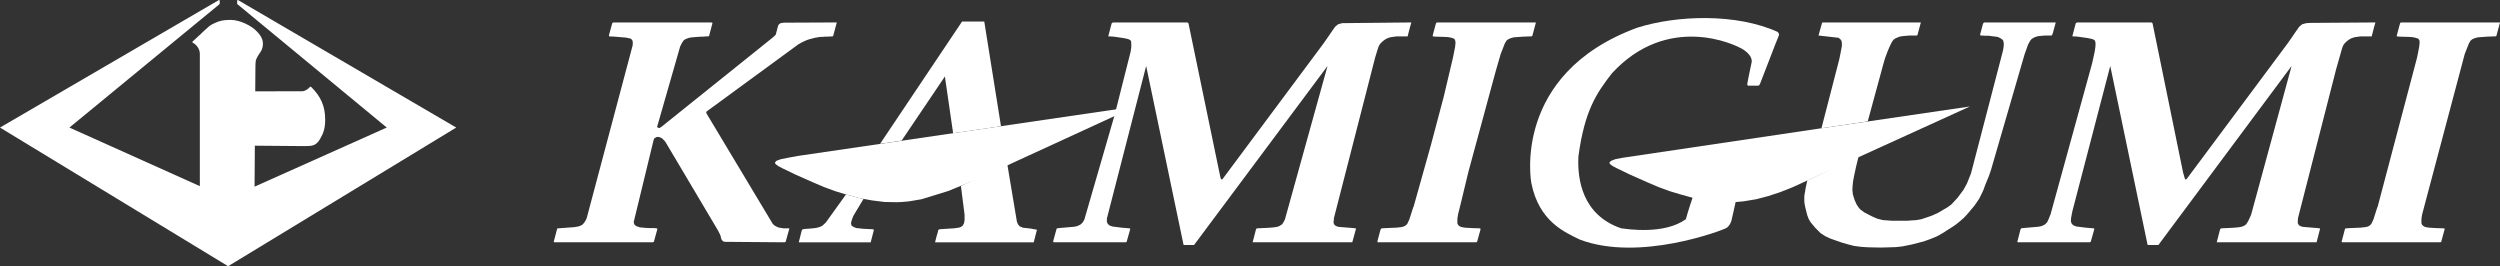
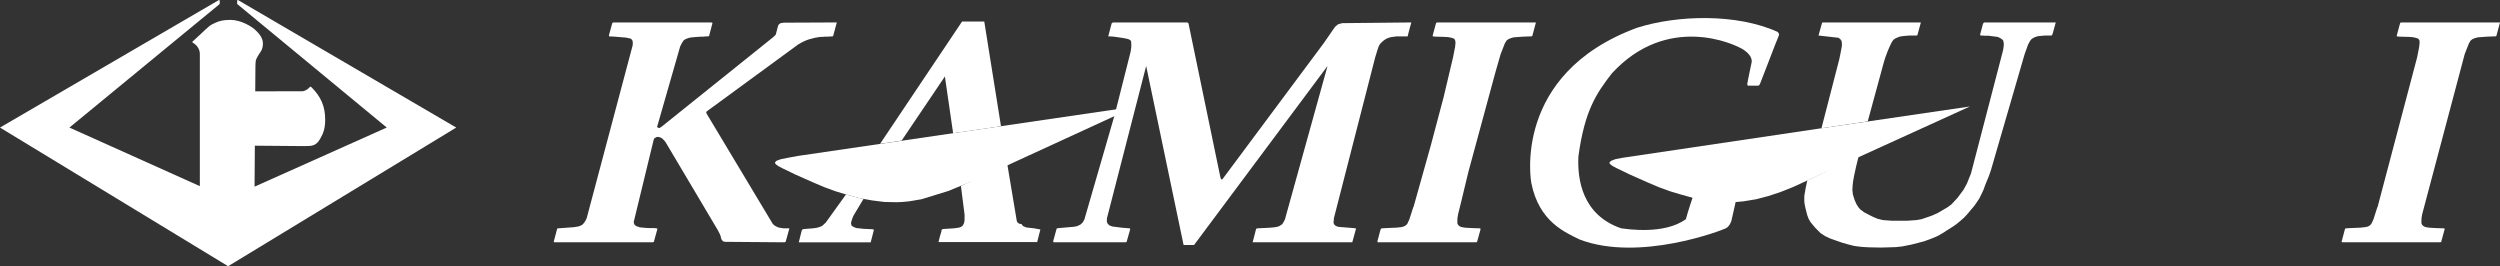
<svg xmlns="http://www.w3.org/2000/svg" version="1.1" id="レイヤー_1" x="0px" y="0px" width="209.279px" height="22.285px" viewBox="0 0 209.279 22.285" style="enable-background:new 0 0 209.279 22.285;" xml:space="preserve">
  <rect x="0" y="0" width="209.279" height="22.285" fill="#333333" stroke="none" />
  <style type="text/css">
	.st0{fill-rule:evenodd;clip-rule:evenodd;fill:#FFFFFF;}
	.st1{fill:#FFFFFF;}
</style>
  <g>
    <path class="st0" d="M19.94,0.013c-0.055-0.034-0.087,0.002-0.087,0.058v0.207c0,0.029,0.004,0.059,0.029,0.08l12.494,10.319   l-11.067,4.948l0.025-3.43c1.186,0.012,3.634,0.035,4.156,0.035c0.65,0,0.974-0.021,1.32-0.625   c0.249-0.436,0.412-0.833,0.412-1.583c0-1.137-0.366-1.945-1.169-2.739c-0.049-0.048-0.089-0.026-0.117,0.003   c-0.158,0.169-0.268,0.226-0.314,0.255c-0.047,0.03-0.209,0.099-0.347,0.099l-3.909,0.004l0.007-0.999   c0.009-0.783,0.001-1.416,0.042-1.583c0.042-0.167,0.208-0.441,0.283-0.554c0.075-0.112,0.312-0.358,0.312-0.866   s-0.391-0.912-0.671-1.166c-0.279-0.254-1.158-0.812-2.053-0.812c-0.695,0-0.988,0.123-1.266,0.246   c-0.171,0.075-0.371,0.171-0.516,0.292c-0.146,0.121-0.55,0.496-0.666,0.612c-0.117,0.117-0.658,0.608-0.712,0.658   c-0.054,0.05-0.017,0.083,0.012,0.1s0.182,0.113,0.258,0.187c0.154,0.15,0.333,0.412,0.333,0.762c0,0.408,0,11.061,0,11.061   L5.812,10.678L18.364,0.359c0.025-0.021,0.029-0.051,0.029-0.08V0.072c0-0.056-0.032-0.093-0.087-0.058   C18.143,0.113,0,10.678,0,10.678l19.096,11.607l19.096-11.607L19.94,0.013z" />
    <g>
-       <polygon class="st0" points="195.553,5.828 195.842,4.811 196.053,4.064 196.11,3.911 196.166,3.776 196.262,3.643 196.435,3.471     196.607,3.336 196.8,3.221 197.067,3.125 197.298,3.088 197.586,3.049 198.524,3.049 198.543,3.031 198.621,2.722 198.735,2.282     198.851,1.879 193.369,1.918 193.061,1.938 192.716,2.032 192.467,2.243 192.237,2.57 191.777,3.24 191.508,3.624 183.131,14.875     183.074,14.954 183.016,15.01 182.978,15.03 182.939,15.01 182.901,14.954 182.863,14.838 182.748,14.435 180.198,1.975     180.179,1.938 180.141,1.899 180.083,1.879 173.93,1.879 173.89,1.879 173.796,1.918 173.777,1.938 173.757,1.975 173.489,2.992     173.489,3.031 173.508,3.049 173.661,3.049 173.93,3.068 174.217,3.107 174.735,3.182 175.023,3.24 175.176,3.28 175.33,3.356     175.387,3.432 175.424,3.643 175.406,3.95 175.348,4.334 175.138,5.292 171.649,17.963 171.629,18.001 171.476,18.384     171.362,18.615 171.189,18.787 170.92,18.922 170.651,18.978 169.329,19.094 169.194,19.113 169.175,19.151 169.138,19.209     168.888,20.187 168.869,20.244 168.888,20.263 168.927,20.283 174.946,20.283 174.983,20.263 175.023,20.224 175.31,19.209     175.31,19.131 175.253,19.113 174.581,19.057 173.814,18.959 173.565,18.863 173.431,18.73 173.354,18.538 173.374,18.251     173.413,18.038 173.47,17.733 173.489,17.654 176.653,5.523 179.757,20.396 179.776,20.473 179.796,20.512 180.658,20.512     180.678,20.492 180.716,20.473 180.793,20.359 191.834,5.523 188.479,17.848 188.441,17.981 188.365,18.155 188.268,18.366     188.192,18.519 188.115,18.652 188.038,18.767 187.943,18.845 187.809,18.922 187.655,18.978 187.464,19.016 187.291,19.037     187.08,19.057 186.812,19.074 186.351,19.094 185.968,19.113 185.911,19.131 185.892,19.131 185.872,19.17 185.834,19.246     185.566,20.283 193.924,20.283 194.192,19.246 194.212,19.17 194.212,19.131 194.192,19.113 194.154,19.113 194.019,19.094     192.849,18.998 192.716,18.978 192.601,18.939 192.525,18.902 192.467,18.863 192.43,18.826 192.41,18.787 192.37,18.73     192.353,18.691 192.353,18.48 192.37,18.251   " />
      <polygon class="st0" points="111.666,18.251 111.648,18.48 111.629,18.634 111.648,18.691 111.666,18.73 111.686,18.787     111.724,18.826 111.763,18.863 111.801,18.902 111.896,18.939 111.992,18.978 112.127,18.998 113.315,19.094 113.45,19.113     113.487,19.113 113.507,19.131 113.507,19.17 113.487,19.246 113.201,20.283 104.861,20.283 105.129,19.246 105.15,19.17     105.187,19.131 105.207,19.131 105.263,19.113 105.648,19.094 106.107,19.074 106.357,19.057 106.586,19.037 106.758,19.016     106.95,18.978 107.105,18.922 107.334,18.767 107.412,18.652 107.488,18.519 107.564,18.366 111.13,5.523 99.954,20.512     99.092,20.512 99.072,20.473 95.947,5.523 92.669,18.251 92.651,18.538 92.727,18.73 92.862,18.863 93.11,18.959 93.877,19.057     94.548,19.113 94.606,19.131 94.606,19.209 94.318,20.224 94.28,20.263 94.223,20.283 88.223,20.283 88.185,20.263 88.165,20.244     88.165,20.187 88.433,19.209 88.454,19.151 88.491,19.113 88.625,19.094 89.948,18.978 90.196,18.922 90.464,18.787     90.637,18.615 90.772,18.384 93.303,9.644 94.645,4.334 94.701,3.95 94.701,3.643 94.683,3.432 94.606,3.356 94.471,3.28     94.318,3.24 94.012,3.182 93.513,3.107 93.227,3.068 92.956,3.049 92.786,3.049 92.786,2.992 93.053,1.975 93.072,1.938     93.092,1.918 93.186,1.879 93.227,1.879 99.36,1.879 99.436,1.899 99.475,1.938 99.494,1.975 102.16,14.838 102.198,14.954     102.236,15.01 102.274,15.03 102.311,15.01 102.371,14.954 102.427,14.875 110.804,3.624 111.072,3.24 111.533,2.57     111.763,2.243 112.013,2.032 112.357,1.938 118.146,1.879 118.031,2.282 117.916,2.722 117.84,3.031 117.82,3.049 116.882,3.049     116.594,3.088 116.362,3.125 116.095,3.221 115.904,3.336 115.732,3.471 115.558,3.643 115.463,3.776 115.404,3.911     115.347,4.064 115.117,4.811   " />
      <polygon class="st0" points="206.326,4.523 206.672,3.643 206.805,3.413 206.94,3.297 207.152,3.201 207.42,3.125 208.206,3.068     208.723,3.049 208.896,3.049 208.973,3.01 208.991,2.953 209.279,1.879 201.055,1.879 200.94,1.899 200.922,1.938 200.864,2.13     200.653,2.914 200.633,3.031 200.691,3.049 200.882,3.068 201.63,3.088 201.937,3.107 202.223,3.164 202.434,3.24 202.53,3.356     202.55,3.567 202.513,3.931 202.339,4.811 199.041,17.291 199.004,17.369 198.678,18.384 198.505,18.748 198.39,18.863     198.237,18.959 198.007,19.016 197.969,19.016 197.604,19.057 196.722,19.094 196.435,19.113 196.319,19.131 196.301,19.17     196.281,19.246 196.031,20.187 196.013,20.244 196.07,20.283 196.186,20.283 204.122,20.283 204.275,20.283 204.334,20.263     204.372,20.224 204.372,20.187 204.64,19.209 204.64,19.131 204.601,19.113 204.523,19.113 203.95,19.094 203.585,19.074     203.336,19.057 203.203,19.037 203.01,18.998 202.895,18.939 202.799,18.863 202.742,18.787 202.702,18.691 202.702,18.347     202.722,18.175 202.762,17.944   " />
      <polygon class="st0" points="122.057,17.944 122.018,18.175 121.999,18.347 121.999,18.691 122.038,18.787 122.096,18.863     122.191,18.939 122.305,18.998 122.497,19.037 122.632,19.057 122.882,19.074 123.246,19.094 123.82,19.113 123.879,19.113     123.917,19.131 123.936,19.151 123.936,19.209 123.666,20.187 123.629,20.263 123.571,20.283 123.418,20.283 115.482,20.283     115.347,20.283 115.309,20.244 115.309,20.187 115.558,19.246 115.597,19.17 115.615,19.131 115.712,19.113 116.018,19.094     116.9,19.057 117.265,19.016 117.303,19.016 117.512,18.959 117.686,18.863 117.801,18.748 117.973,18.384 118.299,17.369     118.338,17.291 119.775,12.174 120.849,8.128 121.634,4.811 121.808,3.931 121.845,3.567 121.808,3.356 121.732,3.24     121.521,3.164 121.232,3.107 120.906,3.088 120.178,3.068 119.986,3.049 119.929,3.031 119.948,2.914 120.158,2.13 120.216,1.938     120.235,1.899 120.351,1.879 128.575,1.879 128.287,2.953 128.269,3.01 128.192,3.049 127.999,3.049 127.5,3.068 126.715,3.125     126.447,3.201 126.237,3.297 126.101,3.413 125.968,3.643 125.623,4.523 125.181,6.059 122.919,14.396 122.535,15.988     122.324,16.87   " />
      <polygon class="st0" points="67.499,3.373 67.711,3.297 67.999,3.221 68.208,3.164 68.438,3.125 68.69,3.088 68.879,3.088     69.014,3.068 69.244,3.068 69.628,3.049 69.686,3.049 69.723,3.031 69.743,3.01 69.743,2.992 69.762,2.953 70.049,1.879     65.621,1.899 65.488,1.918 65.353,1.938 65.256,1.995 65.199,2.051 65.142,2.13 65.105,2.263 65.007,2.646 64.95,2.857     64.931,2.914 64.854,2.992 64.682,3.145 55.365,10.621 55.27,10.678 55.251,10.698 55.23,10.698 55.212,10.717 55.155,10.717     55.001,10.639 56.936,3.894 57.013,3.739 57.091,3.587 57.149,3.51 57.167,3.471 57.205,3.413 57.264,3.356 57.321,3.317     57.416,3.26 57.533,3.221 57.627,3.182 57.781,3.145 57.954,3.125 58.145,3.107 58.375,3.088 58.471,3.088 58.643,3.068     58.912,3.068 59.048,3.049 59.257,3.049 59.314,3.031 59.334,3.031 59.354,3.01 59.372,2.992 59.372,2.953 59.622,2.012     59.64,1.938 59.64,1.918 59.602,1.899 59.544,1.879 51.359,1.879 51.34,1.879 51.263,1.918 51.263,1.938 51.244,1.975     50.975,2.953 50.975,2.992 50.995,3.049 51.033,3.049 51.455,3.068 52.125,3.125 52.394,3.145 52.548,3.182 52.681,3.201     52.797,3.24 52.854,3.28 52.892,3.317 52.93,3.373 52.951,3.432 52.969,3.51 52.969,3.7 52.951,3.835 49.116,18.251 49.04,18.423     48.962,18.556 48.905,18.634 48.829,18.73 48.751,18.806 48.695,18.845 48.599,18.883 48.578,18.902 48.407,18.959 48.062,19.016     46.74,19.113 46.68,19.113 46.643,19.151 46.643,19.17 46.624,19.209 46.357,20.224 46.357,20.244 46.374,20.263 46.394,20.283     46.433,20.283 54.656,20.283 54.675,20.263 54.714,20.263 54.733,20.244 54.751,20.224 54.751,20.187 55.021,19.209     55.021,19.131 55.001,19.131 54.983,19.113 54.925,19.113 54.772,19.094 54.388,19.094 54.004,19.074 53.833,19.057     53.601,19.037 53.506,19.016 53.43,18.978 53.352,18.959 53.257,18.922 53.2,18.883 53.161,18.845 53.141,18.826 53.103,18.787     53.083,18.73 53.065,18.652 53.046,18.595 54.694,11.809 54.714,11.715 54.751,11.637 54.772,11.597 54.792,11.56 54.829,11.541     54.886,11.523 54.943,11.484 54.983,11.464 55.116,11.464 55.192,11.484 55.27,11.502 55.346,11.541 55.441,11.597 55.538,11.695     55.614,11.771 55.73,11.924 60.101,19.286 60.274,19.63 60.331,19.784 60.35,19.88 60.388,20.013 60.426,20.089 60.464,20.128     60.522,20.187 60.542,20.207 60.599,20.224 60.638,20.224 60.694,20.244 65.66,20.283 65.717,20.263 65.735,20.263 65.754,20.244     65.774,20.224 65.794,20.15 66.082,19.113 65.583,19.113 65.448,19.094 65.353,19.074 65.218,19.057 65.105,19.016 64.912,18.922     64.797,18.845 64.682,18.73 59.161,9.528 59.123,9.432 59.123,9.374 59.199,9.297 66.847,3.7 67.193,3.51   " />
      <polygon class="st0" points="157.808,4.852 158,4.334 158.153,3.97 158.325,3.604 158.44,3.413 158.518,3.317 158.575,3.28     158.652,3.221 158.825,3.145 159.016,3.068 159.227,3.031 159.417,3.01 159.629,2.992 159.88,2.973 160.453,2.973 160.473,2.953     160.492,2.953 160.511,2.933 160.53,2.877 160.569,2.722 160.8,1.879 152.537,1.879 152.23,2.973 153.916,3.164 154.089,3.317     154.166,3.45 154.186,3.624 154.186,3.853 154.089,4.373 153.973,4.946 152.478,10.735 156.351,10.16 157.693,5.233   " />
      <polygon class="st0" points="169.482,4.543 169.771,3.739 169.885,3.528 169.961,3.393 170.077,3.26 170.231,3.164 170.402,3.088     170.594,3.031 170.785,3.01 170.958,2.992 171.246,2.973 171.725,2.973 171.763,2.953 171.782,2.933 171.822,2.838 171.86,2.722     172.09,1.879 166.09,1.879 166.032,1.938 165.993,2.012 165.763,2.877 165.763,2.933 165.803,2.973 165.898,2.973 166.147,2.992     166.473,2.992 166.759,3.031 167.066,3.068 167.221,3.088 167.355,3.145 167.527,3.24 167.547,3.26 167.623,3.317 167.661,3.356     167.7,3.413 167.7,3.471 167.72,3.51 167.738,3.624 167.738,3.815 167.72,3.95 167.682,4.199 167.643,4.351 167.603,4.506     164.997,14.513 164.651,15.376 164.365,15.892 163.865,16.563 163.349,17.119 163.003,17.367 162.217,17.829 161.701,18.059     160.857,18.347 160.435,18.423 159.629,18.48 158.383,18.48 157.617,18.423 157.158,18.308 156.755,18.136 156.083,17.791     155.737,17.541 155.584,17.367 155.412,17.101 155.258,16.755 155.106,16.278 155.066,15.892 155.086,15.527 155.125,15.165     155.22,14.666 155.374,13.956 155.623,12.939 152.595,14.494 151.291,15.101 151.155,15.74 151.041,16.411 151.041,16.831     151.06,17.042 151.137,17.426 151.291,18.02 151.405,18.327 151.578,18.615 151.961,19.074 152.402,19.516 152.786,19.765     153.188,19.956 153.667,20.128 154.224,20.32 154.76,20.473 155.22,20.588 155.815,20.666 156.447,20.704 157.464,20.723     158.172,20.704 158.708,20.686 159.246,20.627 159.725,20.531 160.013,20.473 161.047,20.207 161.584,20.013 162.007,19.843     162.256,19.728 162.486,19.593 162.716,19.46 162.946,19.305 163.405,19.016 163.769,18.767 164.096,18.499 164.402,18.231     164.671,17.944 165.074,17.465 165.285,17.214 165.457,16.966 165.687,16.622 165.879,16.236 166.032,15.912 166.185,15.489     166.491,14.742 166.664,14.242   " />
      <polygon class="st0" points="83.794,10.565 82.395,1.803 80.536,1.803 73.673,12.039 75.475,11.771 79.098,6.403 79.788,11.15       " />
      <path class="st1" d="M128.186,15.298c0,0-1.68-9.092,8.862-12.976c3.331-1.058,8.288-1.216,11.75,0.344    c0.128,0.128,0.18,0.195,0.067,0.421c-0.114,0.227-1.462,3.793-1.523,3.911c-0.061,0.118-0.064,0.172-0.193,0.172    s-0.825,0-0.825,0s-0.057-0.035-0.057-0.135s0.365-1.821,0.365-1.821s0.138-0.508-0.658-1.039    c-0.797-0.531-6.403-3.065-11.035,1.959c-1.301,1.673-2.292,3.127-2.808,6.961c-0.099,1.95,0.337,4.904,3.569,6.014    c0.517,0.067,3.601,0.558,5.429-0.762c0.142-0.586,0.618-1.974,0.618-1.974h3.668l-0.471,2.088c0,0-0.13,0.476-0.462,0.646    s-7.246,2.841-12.237,0.946C131.035,19.456,128.822,18.565,128.186,15.298z" />
-       <path class="st0" d="M85.098,18.384l-0.786-4.696l-1.571,0.806l-2.301,1.072l0.249,1.956l0.057,0.442v0.44l-0.037,0.248    l-0.06,0.135l-0.076,0.115l-0.133,0.096l-0.173,0.059l-0.421,0.057l-0.901,0.057l-0.287,0.02l-0.116,0.057l-0.037,0.192    l-0.115,0.383l-0.114,0.462h8.261l0.135-0.538l0.133-0.516l-0.536-0.098l-0.652-0.074l-0.267-0.117l-0.136-0.172    C85.212,18.767,85.098,18.532,85.098,18.384z" />
+       <path class="st0" d="M85.098,18.384l-0.786-4.696l-1.571,0.806l-2.301,1.072l0.249,1.956l0.057,0.442v0.44l-0.037,0.248    l-0.06,0.135l-0.076,0.115l-0.133,0.096l-0.173,0.059l-0.421,0.057l-0.901,0.057l-0.116,0.057l-0.037,0.192    l-0.115,0.383l-0.114,0.462h8.261l0.135-0.538l0.133-0.516l-0.536-0.098l-0.652-0.074l-0.267-0.117l-0.136-0.172    C85.212,18.767,85.098,18.532,85.098,18.384z" />
      <path class="st0" d="M71.277,18.863l0.057,0.059l0.154,0.094l0.21,0.078l0.231,0.02l0.288,0.037l0.422,0.02l0.44,0.02l0.076,0.057    l-0.267,1.036h-6.021l0.211-0.845l0.057-0.192l0.077-0.057l0.133-0.02l0.731-0.057l0.268-0.039l0.153-0.037l0.115-0.039    l0.115-0.039l0.096-0.057l0.096-0.076l0.077-0.078l0.113-0.096l0.098-0.133l1.611-2.241l1.111,0.305l0.363,0.057l-0.861,1.437    l-0.115,0.307l-0.077,0.268C71.237,18.652,71.252,18.796,71.277,18.863z" />
    </g>
    <g>
      <polygon class="st0" points="81.93,14.945 79.382,15.988 77.142,16.678 76.126,16.851 75.532,16.907 75.072,16.927 74.037,16.907     72.981,16.774 71.929,16.583 70.816,16.278 69.934,16.008 68.996,15.664 68.132,15.298 66.617,14.627 65.506,14.091     65.142,13.899 64.912,13.725 64.875,13.592 65.007,13.457 65.372,13.324 65.947,13.209 66.791,13.054 95.047,8.914   " />
      <polygon class="st0" points="164.902,8.914 152.478,10.735 135.819,13.209 135.227,13.324 134.882,13.457 134.728,13.592     134.766,13.725 134.996,13.899 135.36,14.091 136.471,14.627 137.987,15.298 138.851,15.664 139.788,16.008 140.69,16.278     141.783,16.583 142.836,16.774 143.892,16.907 144.945,16.927 145.329,16.907 145.386,16.907 145.981,16.851 147.015,16.678     148.032,16.411 149.028,16.084 150.043,15.681   " />
    </g>
  </g>
</svg>